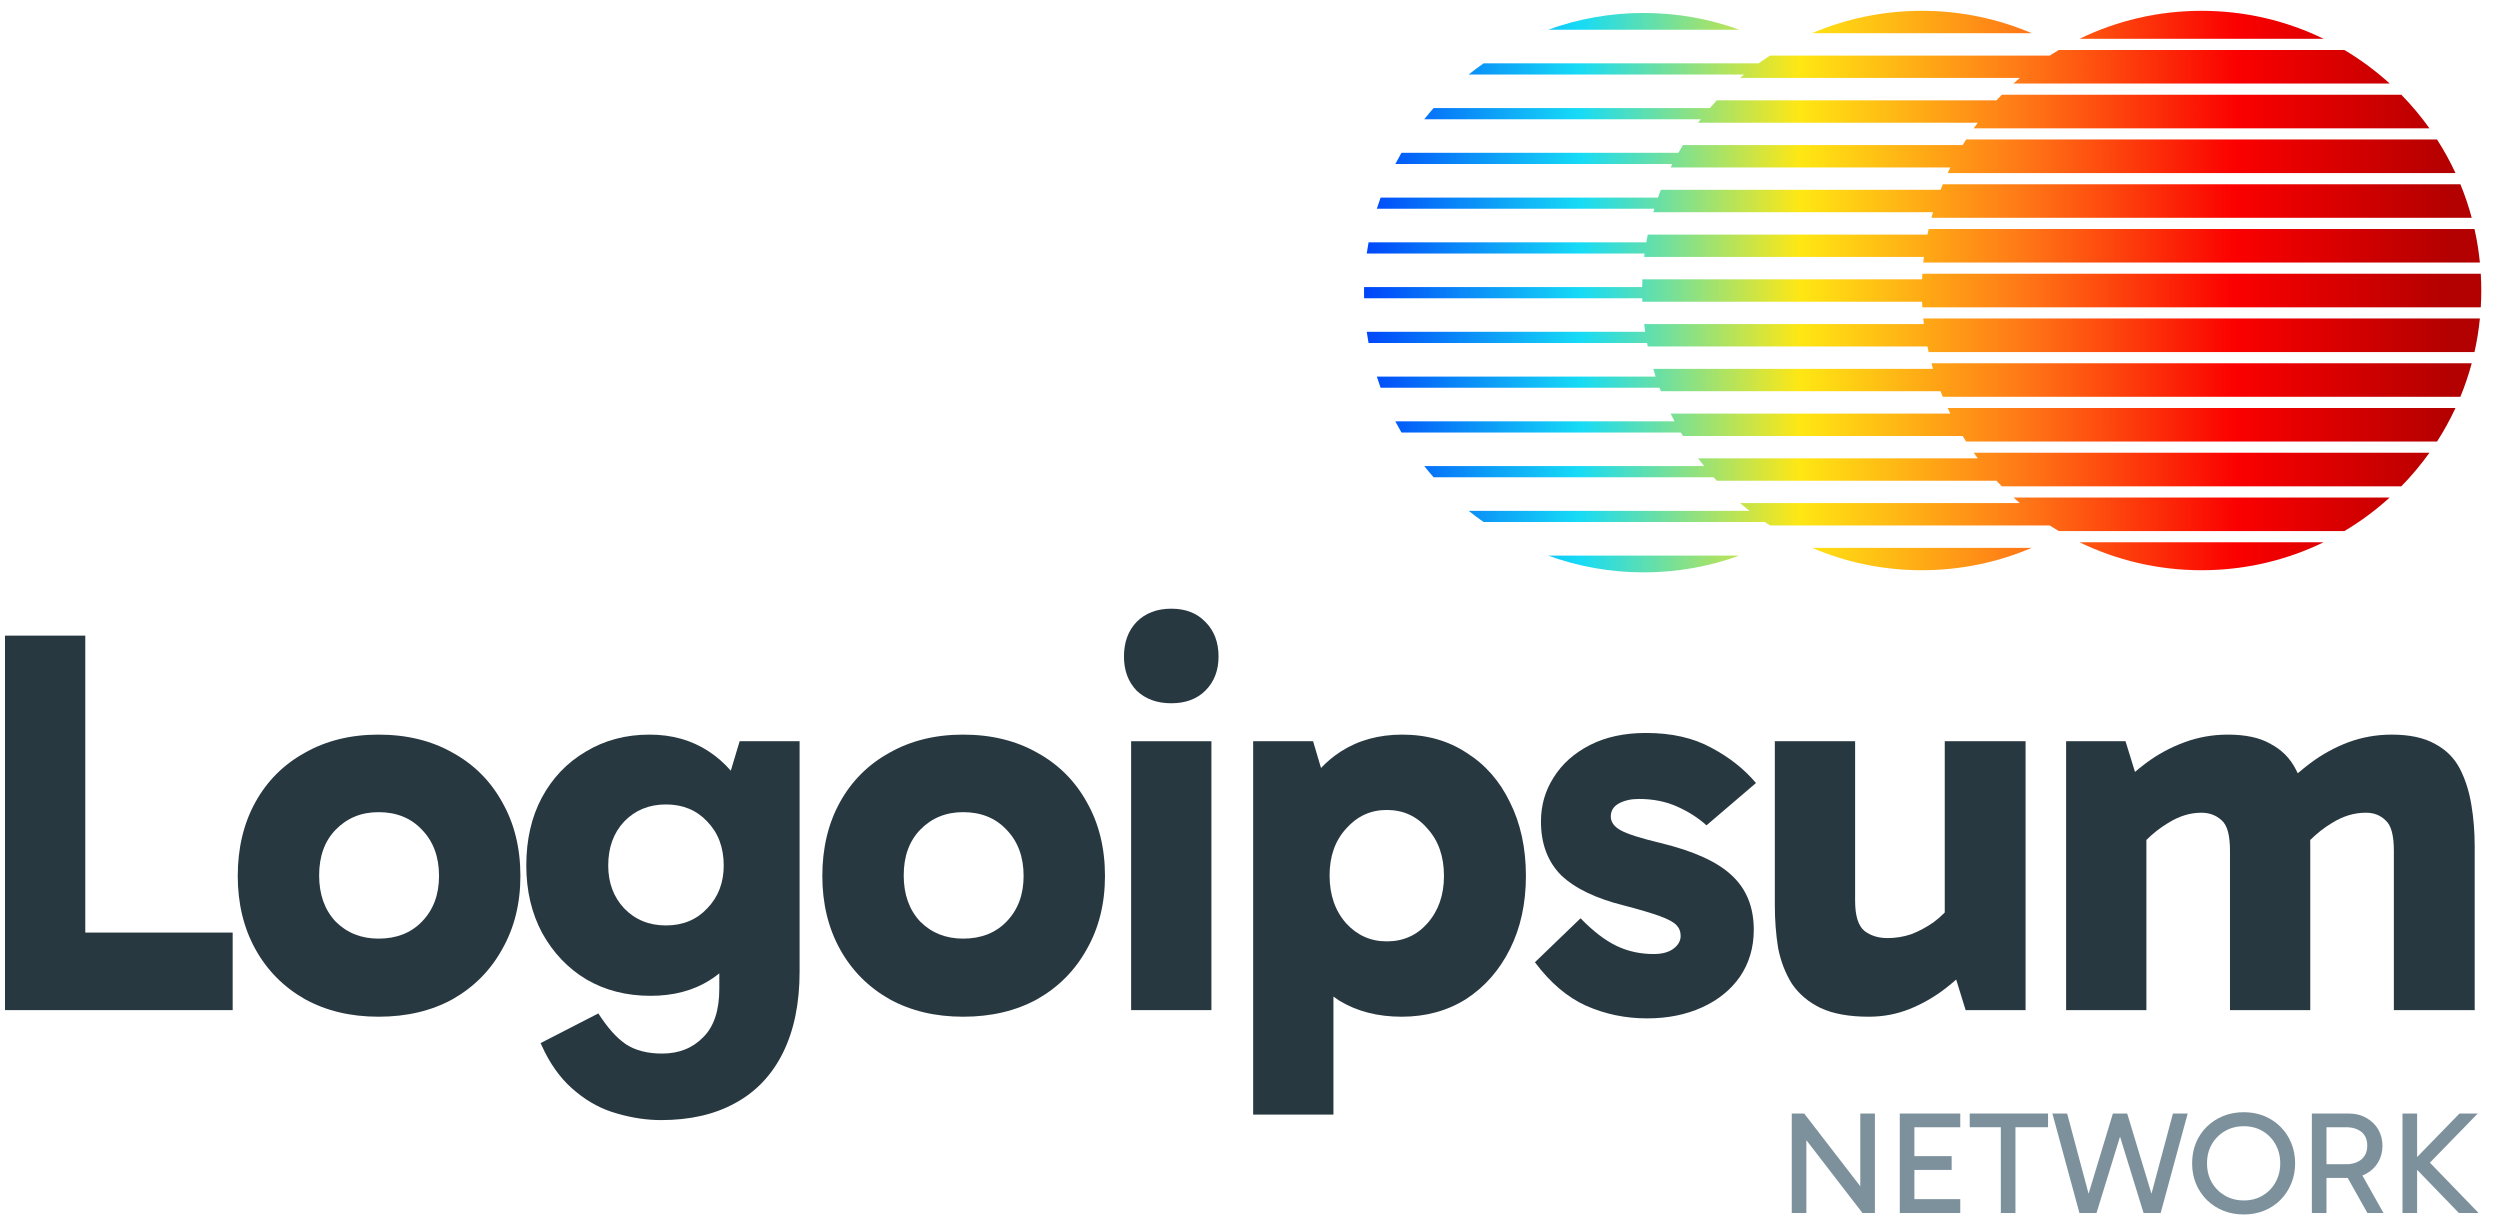
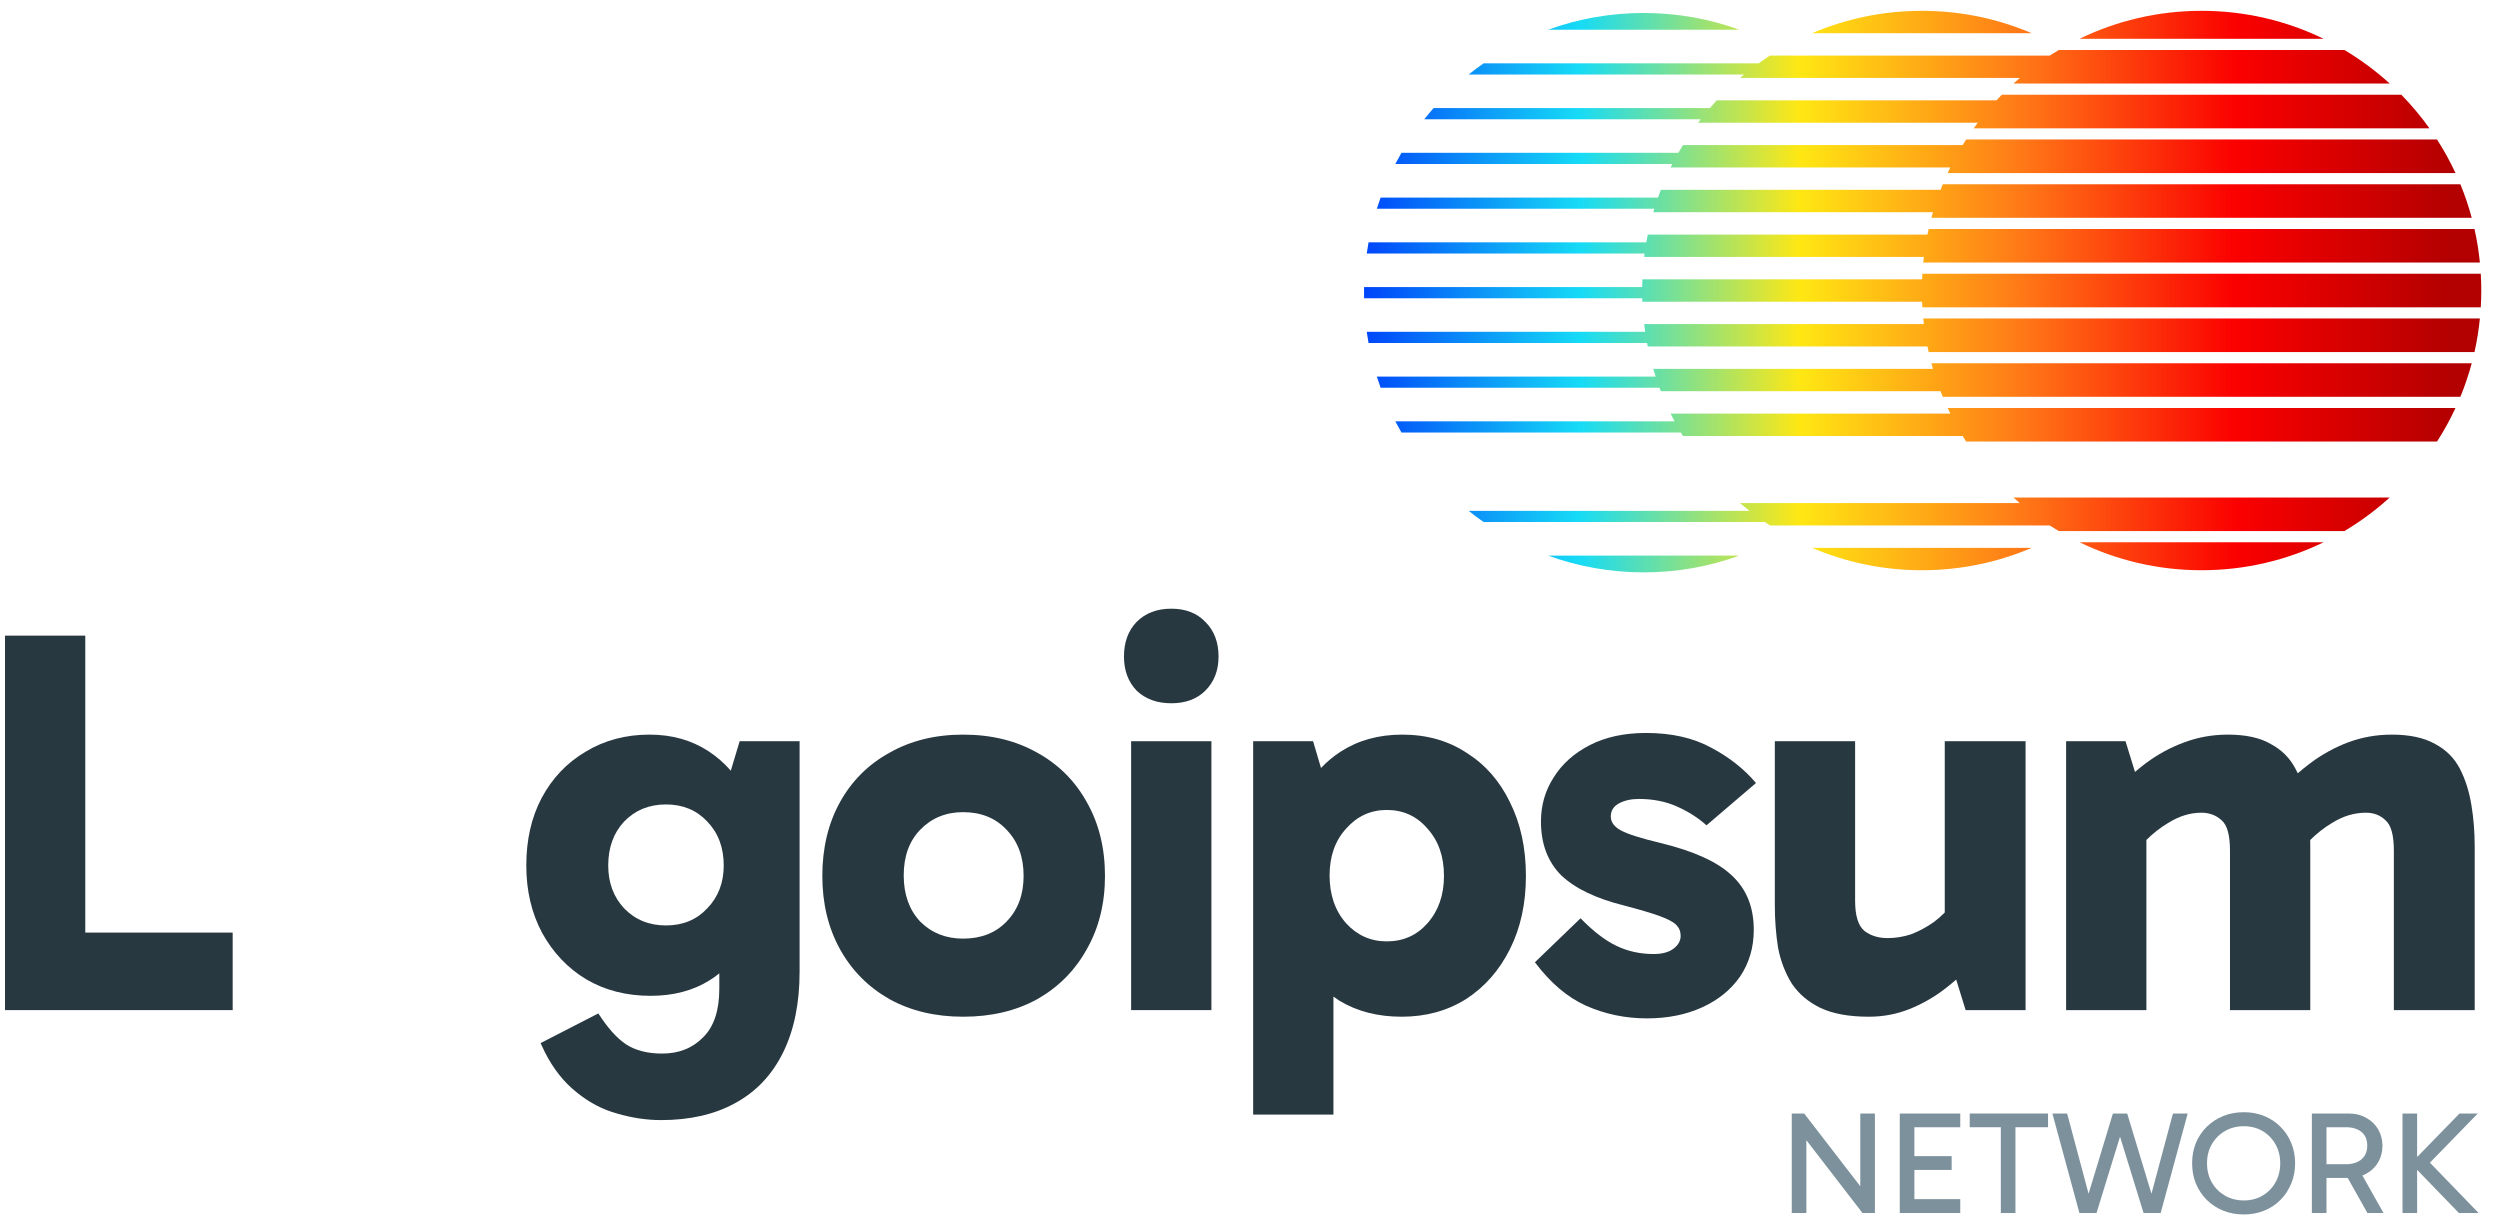
<svg xmlns="http://www.w3.org/2000/svg" width="131px" height="64px" viewBox="0 0 131 64" version="1.1">
  <title>logoipsum-344</title>
  <defs>
    <linearGradient x1="-293.09%" y1="882.029%" x2="152.481%" y2="882.029%" id="linearGradient-1">
      <stop stop-color="#0046F9" offset="0%" />
      <stop stop-color="#16DBF6" offset="19.792%" />
      <stop stop-color="#FFE713" offset="40.104%" />
      <stop stop-color="#FF7917" offset="60.417%" />
      <stop stop-color="#FB0000" offset="80.208%" />
      <stop stop-color="#B30000" offset="100%" />
    </linearGradient>
    <linearGradient x1="-11.362%" y1="618.357%" x2="106.737%" y2="618.357%" id="linearGradient-2">
      <stop stop-color="#0046F9" offset="0%" />
      <stop stop-color="#16DBF6" offset="19.792%" />
      <stop stop-color="#FFE713" offset="40.104%" />
      <stop stop-color="#FF7917" offset="60.417%" />
      <stop stop-color="#FB0000" offset="80.208%" />
      <stop stop-color="#B30000" offset="100%" />
    </linearGradient>
    <linearGradient x1="-5.992%" y1="485.023%" x2="102.219%" y2="485.023%" id="linearGradient-3">
      <stop stop-color="#0046F9" offset="0%" />
      <stop stop-color="#16DBF6" offset="19.792%" />
      <stop stop-color="#FFE713" offset="40.104%" />
      <stop stop-color="#FF7917" offset="60.417%" />
      <stop stop-color="#FB0000" offset="80.208%" />
      <stop stop-color="#B30000" offset="100%" />
    </linearGradient>
    <linearGradient x1="-2.951%" y1="351.685%" x2="99.648%" y2="351.685%" id="linearGradient-4">
      <stop stop-color="#0046F9" offset="0%" />
      <stop stop-color="#16DBF6" offset="19.792%" />
      <stop stop-color="#FFE713" offset="40.104%" />
      <stop stop-color="#FF7917" offset="60.417%" />
      <stop stop-color="#FB0000" offset="80.208%" />
      <stop stop-color="#B30000" offset="100%" />
    </linearGradient>
    <linearGradient x1="-1.169%" y1="218.358%" x2="98.175%" y2="218.358%" id="linearGradient-5">
      <stop stop-color="#0046F9" offset="0%" />
      <stop stop-color="#16DBF6" offset="19.792%" />
      <stop stop-color="#FFE713" offset="40.104%" />
      <stop stop-color="#FF7917" offset="60.417%" />
      <stop stop-color="#FB0000" offset="80.208%" />
      <stop stop-color="#B30000" offset="100%" />
    </linearGradient>
    <linearGradient x1="-0.244%" y1="85.026%" x2="97.473%" y2="85.026%" id="linearGradient-6">
      <stop stop-color="#0046F9" offset="0%" />
      <stop stop-color="#16DBF6" offset="19.792%" />
      <stop stop-color="#FFE713" offset="40.104%" />
      <stop stop-color="#FF7917" offset="60.417%" />
      <stop stop-color="#FB0000" offset="80.208%" />
      <stop stop-color="#B30000" offset="100%" />
    </linearGradient>
    <linearGradient x1="0%" y1="-48.31%" x2="97.357%" y2="-48.31%" id="linearGradient-7">
      <stop stop-color="#0046F9" offset="0%" />
      <stop stop-color="#16DBF6" offset="19.792%" />
      <stop stop-color="#FFE713" offset="40.104%" />
      <stop stop-color="#FF7917" offset="60.417%" />
      <stop stop-color="#FB0000" offset="80.208%" />
      <stop stop-color="#B30000" offset="100%" />
    </linearGradient>
    <linearGradient x1="-0.244%" y1="-181.642%" x2="97.473%" y2="-181.642%" id="linearGradient-8">
      <stop stop-color="#0046F9" offset="0%" />
      <stop stop-color="#16DBF6" offset="19.792%" />
      <stop stop-color="#FFE713" offset="40.104%" />
      <stop stop-color="#FF7917" offset="60.417%" />
      <stop stop-color="#FB0000" offset="80.208%" />
      <stop stop-color="#B30000" offset="100%" />
    </linearGradient>
    <linearGradient x1="-1.169%" y1="-314.974%" x2="98.175%" y2="-314.974%" id="linearGradient-9">
      <stop stop-color="#0046F9" offset="0%" />
      <stop stop-color="#16DBF6" offset="19.792%" />
      <stop stop-color="#FFE713" offset="40.104%" />
      <stop stop-color="#FF7917" offset="60.417%" />
      <stop stop-color="#FB0000" offset="80.208%" />
      <stop stop-color="#B30000" offset="100%" />
    </linearGradient>
    <linearGradient x1="-2.951%" y1="-448.31%" x2="99.648%" y2="-448.31%" id="linearGradient-10">
      <stop stop-color="#0046F9" offset="0%" />
      <stop stop-color="#16DBF6" offset="19.792%" />
      <stop stop-color="#FFE713" offset="40.104%" />
      <stop stop-color="#FF7917" offset="60.417%" />
      <stop stop-color="#FB0000" offset="80.208%" />
      <stop stop-color="#B30000" offset="100%" />
    </linearGradient>
    <linearGradient x1="-5.992%" y1="-581.642%" x2="102.219%" y2="-581.642%" id="linearGradient-11">
      <stop stop-color="#0046F9" offset="0%" />
      <stop stop-color="#16DBF6" offset="19.792%" />
      <stop stop-color="#FFE713" offset="40.104%" />
      <stop stop-color="#FF7917" offset="60.417%" />
      <stop stop-color="#FB0000" offset="80.208%" />
      <stop stop-color="#B30000" offset="100%" />
    </linearGradient>
    <linearGradient x1="-11.362%" y1="-714.978%" x2="106.737%" y2="-714.978%" id="linearGradient-12">
      <stop stop-color="#0046F9" offset="0%" />
      <stop stop-color="#16DBF6" offset="19.792%" />
      <stop stop-color="#FFE713" offset="40.104%" />
      <stop stop-color="#FF7917" offset="60.417%" />
      <stop stop-color="#FB0000" offset="80.208%" />
      <stop stop-color="#B30000" offset="100%" />
    </linearGradient>
    <linearGradient x1="-293.09%" y1="-1017.989%" x2="152.481%" y2="-1017.989%" id="linearGradient-13">
      <stop stop-color="#0046F9" offset="0%" />
      <stop stop-color="#16DBF6" offset="19.792%" />
      <stop stop-color="#FFE713" offset="40.104%" />
      <stop stop-color="#FF7917" offset="60.417%" />
      <stop stop-color="#FB0000" offset="80.208%" />
      <stop stop-color="#B30000" offset="100%" />
    </linearGradient>
    <linearGradient x1="-96.216%" y1="1457.231%" x2="472.406%" y2="1457.231%" id="linearGradient-14">
      <stop stop-color="#0046F9" offset="0%" />
      <stop stop-color="#16DBF6" offset="19.792%" />
      <stop stop-color="#FFE713" offset="40.104%" />
      <stop stop-color="#FF7917" offset="60.417%" />
      <stop stop-color="#FB0000" offset="80.208%" />
      <stop stop-color="#B30000" offset="100%" />
    </linearGradient>
    <linearGradient x1="-96.216%" y1="-1776.108%" x2="472.406%" y2="-1776.108%" id="linearGradient-15">
      <stop stop-color="#0046F9" offset="0%" />
      <stop stop-color="#16DBF6" offset="19.792%" />
      <stop stop-color="#FFE713" offset="40.104%" />
      <stop stop-color="#FF7917" offset="60.417%" />
      <stop stop-color="#FB0000" offset="80.208%" />
      <stop stop-color="#B30000" offset="100%" />
    </linearGradient>
    <linearGradient x1="-204.037%" y1="1102.538%" x2="291.299%" y2="1102.538%" id="linearGradient-16">
      <stop stop-color="#0046F9" offset="0%" />
      <stop stop-color="#16DBF6" offset="19.792%" />
      <stop stop-color="#FFE713" offset="40.104%" />
      <stop stop-color="#FF7917" offset="60.417%" />
      <stop stop-color="#FB0000" offset="80.208%" />
      <stop stop-color="#B30000" offset="100%" />
    </linearGradient>
    <linearGradient x1="-204.037%" y1="-1297.522%" x2="291.299%" y2="-1297.522%" id="linearGradient-17">
      <stop stop-color="#0046F9" offset="0%" />
      <stop stop-color="#16DBF6" offset="19.792%" />
      <stop stop-color="#FFE713" offset="40.104%" />
      <stop stop-color="#FF7917" offset="60.417%" />
      <stop stop-color="#FB0000" offset="80.208%" />
      <stop stop-color="#B30000" offset="100%" />
    </linearGradient>
  </defs>
  <g id="logoipsum-344" stroke="none" fill="none" fill-rule="evenodd" stroke-width="1">
    <g id="Group" transform="translate(0.262, 0.567)">
      <path d="M121.497,1.466 C119.564,0.527 117.394,0 115.1,0 C112.807,0 110.637,0.527 108.705,1.466 L121.497,1.466 Z" id="Path" fill="url(#linearGradient-1)" fill-rule="nonzero" />
      <path d="M107.145,2.345 C107.3,2.244 107.458,2.147 107.617,2.052 L122.584,2.052 C123.435,2.558 124.23,3.148 124.959,3.811 L105.243,3.811 C105.352,3.711 105.463,3.614 105.575,3.518 L90.919,3.518 C90.989,3.457 91.061,3.397 91.133,3.337 L76.697,3.337 C76.95,3.133 77.211,2.938 77.479,2.751 L91.894,2.751 C92.089,2.611 92.287,2.476 92.488,2.345 L107.145,2.345 Z" id="Path" fill="url(#linearGradient-2)" fill-rule="nonzero" />
      <path d="M127.041,6.156 C126.596,5.531 126.102,4.943 125.567,4.397 L104.634,4.397 C104.54,4.493 104.446,4.591 104.354,4.69 L89.698,4.69 C89.575,4.823 89.454,4.958 89.336,5.096 L74.858,5.096 C74.691,5.287 74.527,5.482 74.369,5.682 L88.856,5.682 C88.81,5.742 88.764,5.802 88.718,5.863 L103.374,5.863 C103.302,5.959 103.23,6.057 103.16,6.156 L127.041,6.156 Z" id="Path" fill="url(#linearGradient-3)" fill-rule="nonzero" />
      <path d="M102.579,7.035 C102.639,6.936 102.701,6.839 102.763,6.742 L127.438,6.742 C127.799,7.303 128.123,7.89 128.406,8.501 L101.796,8.501 C101.841,8.402 101.888,8.305 101.935,8.208 L87.279,8.208 C87.309,8.147 87.339,8.087 87.369,8.027 L72.852,8.027 C72.955,7.829 73.062,7.634 73.174,7.441 L87.684,7.441 C87.762,7.304 87.841,7.169 87.923,7.035 L102.579,7.035 Z" id="Path" fill="url(#linearGradient-4)" fill-rule="nonzero" />
      <path d="M129.257,10.846 C129.095,10.243 128.896,9.656 128.662,9.087 L101.54,9.087 C101.5,9.184 101.461,9.282 101.423,9.38 L86.767,9.38 C86.715,9.514 86.664,9.65 86.617,9.786 L72.082,9.786 C72.012,9.979 71.946,10.175 71.884,10.372 L86.424,10.372 C86.406,10.432 86.388,10.492 86.37,10.552 L101.026,10.552 C100.998,10.65 100.971,10.748 100.945,10.846 L129.257,10.846 Z" id="Path" fill="url(#linearGradient-5)" fill-rule="nonzero" />
      <path d="M100.737,11.725 C100.758,11.627 100.778,11.529 100.8,11.432 L129.401,11.432 C129.53,12.006 129.625,12.593 129.684,13.191 L100.516,13.191 C100.527,13.093 100.537,12.995 100.549,12.898 L85.893,12.898 C85.899,12.837 85.908,12.777 85.915,12.717 L71.355,12.717 C71.383,12.52 71.415,12.325 71.45,12.131 L86.005,12.131 C86.028,11.995 86.054,11.86 86.081,11.725 L100.737,11.725 Z" id="Path" fill="url(#linearGradient-6)" fill-rule="nonzero" />
      <path d="M129.757,14.656 C129.757,14.952 129.748,15.245 129.731,15.536 L100.47,15.536 C100.464,15.438 100.46,15.341 100.456,15.243 L85.799,15.243 C85.797,15.182 85.795,15.122 85.793,15.062 L71.216,15.062 C71.214,14.965 71.213,14.867 71.213,14.769 C71.213,14.671 71.214,14.573 71.216,14.476 L85.789,14.476 C85.791,14.34 85.794,14.205 85.799,14.07 L100.456,14.07 C100.46,13.972 100.464,13.874 100.47,13.777 L129.731,13.777 C129.748,14.068 129.757,14.361 129.757,14.656 Z" id="Path" fill="url(#linearGradient-7)" fill-rule="nonzero" />
      <path d="M129.684,16.122 C129.625,16.719 129.53,17.306 129.401,17.881 L100.8,17.881 C100.778,17.783 100.758,17.686 100.737,17.587 L86.081,17.587 C86.069,17.528 86.058,17.467 86.046,17.407 L71.45,17.407 C71.415,17.213 71.383,17.018 71.355,16.821 L85.947,16.821 C85.927,16.686 85.909,16.551 85.893,16.415 L100.549,16.415 C100.537,16.318 100.527,16.22 100.516,16.122 L129.684,16.122 Z" id="Path" fill="url(#linearGradient-8)" fill-rule="nonzero" />
      <path d="M101.423,19.933 C101.461,20.031 101.5,20.128 101.54,20.226 L128.662,20.226 C128.896,19.656 129.095,19.069 129.257,18.467 L100.945,18.467 C100.971,18.565 100.998,18.663 101.026,18.76 L86.37,18.76 C86.41,18.896 86.451,19.031 86.495,19.166 L71.884,19.166 C71.946,19.363 72.012,19.559 72.082,19.752 L86.698,19.752 C86.72,19.812 86.743,19.873 86.767,19.933 L101.423,19.933 Z" id="Path" fill="url(#linearGradient-9)" fill-rule="nonzero" />
      <path d="M128.406,20.812 C128.123,21.422 127.799,22.009 127.438,22.571 L102.763,22.571 C102.701,22.474 102.639,22.376 102.579,22.278 L87.923,22.278 C87.886,22.218 87.85,22.158 87.815,22.097 L73.174,22.097 C73.062,21.904 72.955,21.709 72.852,21.511 L87.486,21.511 C87.416,21.377 87.346,21.242 87.279,21.105 L101.935,21.105 C101.888,21.008 101.841,20.91 101.796,20.812 L128.406,20.812 Z" id="Path" fill="url(#linearGradient-10)" fill-rule="nonzero" />
-       <path d="M104.354,24.623 C104.446,24.722 104.54,24.819 104.634,24.916 L125.567,24.916 C126.102,24.369 126.596,23.781 127.041,23.157 L103.16,23.157 C103.23,23.256 103.302,23.353 103.374,23.45 L88.718,23.45 C88.821,23.587 88.927,23.723 89.035,23.856 L74.369,23.856 C74.527,24.056 74.691,24.251 74.858,24.442 L89.533,24.442 C89.588,24.503 89.643,24.563 89.698,24.623 L104.354,24.623 Z" id="Path" fill="url(#linearGradient-11)" fill-rule="nonzero" />
      <path d="M124.959,25.502 C124.23,26.164 123.435,26.754 122.584,27.261 L107.617,27.261 C107.458,27.166 107.3,27.068 107.145,26.968 L92.488,26.968 C92.397,26.908 92.307,26.848 92.217,26.787 L77.479,26.787 C77.211,26.6 76.95,26.405 76.697,26.201 L91.414,26.201 C91.246,26.069 91.08,25.934 90.919,25.795 L105.575,25.795 C105.463,25.699 105.352,25.601 105.243,25.502 L124.959,25.502 Z" id="Path" fill="url(#linearGradient-12)" fill-rule="nonzero" />
      <path d="M108.705,27.847 C110.637,28.786 112.807,29.313 115.1,29.313 C117.394,29.313 119.564,28.786 121.497,27.847 L108.705,27.847 Z" id="Path" fill="url(#linearGradient-13)" fill-rule="nonzero" />
      <path d="M90.881,0.992 C89.318,0.423 87.63,0.113 85.869,0.113 C84.109,0.113 82.421,0.423 80.857,0.992 L90.881,0.992 Z" id="Path" fill="url(#linearGradient-14)" fill-rule="nonzero" />
      <path d="M80.857,28.546 C82.421,29.115 84.109,29.425 85.869,29.425 C87.63,29.425 89.318,29.115 90.881,28.546 L80.857,28.546 Z" id="Path" fill="url(#linearGradient-15)" fill-rule="nonzero" />
      <path d="M100.444,0 C102.486,0 104.431,0.418 106.198,1.172 L94.691,1.172 C96.457,0.418 98.402,0 100.444,0 Z" id="Path" fill="url(#linearGradient-16)" fill-rule="nonzero" />
      <path d="M100.444,29.313 C98.402,29.313 96.457,28.895 94.691,28.14 L106.198,28.14 C104.431,28.895 102.486,29.313 100.444,29.313 Z" id="Path" fill="url(#linearGradient-17)" fill-rule="nonzero" />
      <path d="M125.629,62.995 L125.629,57.781 L126.395,57.781 L126.395,62.995 L125.629,62.995 Z M128.584,62.995 L126.111,60.438 L126.111,60.353 L128.615,57.781 L129.572,57.781 L126.808,60.621 L126.884,60.17 L129.618,62.995 L128.584,62.995 Z" id="Shape" fill="#7D919C" fill-rule="nonzero" />
      <path d="M120.88,62.995 L120.88,57.781 L122.795,57.781 C123.152,57.781 123.464,57.857 123.729,58.01 C123.999,58.158 124.209,58.36 124.357,58.615 C124.505,58.87 124.579,59.156 124.579,59.473 C124.579,59.789 124.505,60.075 124.357,60.33 C124.209,60.586 123.999,60.787 123.729,60.935 C123.464,61.083 123.152,61.157 122.795,61.157 L121.508,61.157 L121.508,60.438 L122.665,60.438 C123.002,60.438 123.272,60.353 123.476,60.185 C123.68,60.011 123.782,59.774 123.782,59.473 C123.782,59.151 123.68,58.909 123.476,58.745 C123.272,58.582 123.002,58.5 122.665,58.5 L121.501,58.5 L121.646,58.324 L121.646,62.995 L120.88,62.995 Z M123.79,62.995 L122.573,60.828 L123.415,60.828 L124.633,62.995 L123.79,62.995 Z" id="Shape" fill="#7D919C" fill-rule="nonzero" />
      <path d="M114.605,60.392 C114.605,60.004 114.671,59.646 114.804,59.32 C114.941,58.993 115.133,58.71 115.378,58.47 C115.623,58.23 115.909,58.044 116.235,57.911 C116.567,57.778 116.928,57.712 117.315,57.712 C117.698,57.712 118.053,57.778 118.38,57.911 C118.706,58.044 118.99,58.23 119.229,58.47 C119.474,58.71 119.663,58.993 119.796,59.32 C119.934,59.646 120.003,60.004 120.003,60.392 C120.003,60.774 119.934,61.129 119.796,61.456 C119.663,61.783 119.474,62.068 119.229,62.313 C118.99,62.553 118.706,62.74 118.38,62.872 C118.053,63.005 117.698,63.071 117.315,63.071 C116.928,63.071 116.567,63.005 116.235,62.872 C115.909,62.74 115.623,62.553 115.378,62.313 C115.133,62.068 114.941,61.783 114.804,61.456 C114.671,61.129 114.605,60.774 114.605,60.392 Z M115.386,60.392 C115.386,60.764 115.47,61.099 115.638,61.395 C115.807,61.686 116.037,61.915 116.327,62.084 C116.619,62.252 116.948,62.336 117.315,62.336 C117.682,62.336 118.01,62.252 118.295,62.084 C118.581,61.915 118.806,61.686 118.969,61.395 C119.137,61.099 119.222,60.764 119.222,60.392 C119.222,60.014 119.137,59.679 118.969,59.389 C118.806,59.098 118.581,58.868 118.295,58.699 C118.01,58.531 117.682,58.447 117.315,58.447 C116.948,58.447 116.619,58.531 116.327,58.699 C116.037,58.868 115.807,59.098 115.638,59.389 C115.47,59.679 115.386,60.014 115.386,60.392 Z" id="Shape" fill="#7D919C" fill-rule="nonzero" />
      <path d="M112.061,62.995 L110.628,58.347 L110.453,57.781 L111.203,57.781 L112.665,62.612 L112.328,62.535 L113.6,57.781 L114.373,57.781 L112.957,62.995 L112.061,62.995 Z M108.7,62.995 L107.283,57.781 L108.056,57.781 L109.327,62.535 L108.99,62.612 L110.453,57.781 L111.203,57.781 L111.027,58.347 L109.595,62.995 L108.7,62.995 Z" id="Shape" fill="#7D919C" fill-rule="nonzero" />
      <path d="M104.582,62.995 L104.582,58.355 L105.348,58.355 L105.348,62.995 L104.582,62.995 Z M102.951,58.5 L102.951,57.781 L107.055,57.781 L107.055,58.5 L102.951,58.5 Z" id="Shape" fill="#7D919C" fill-rule="nonzero" />
      <path d="M99.899,60.736 L99.899,60.016 L102.005,60.016 L102.005,60.736 L99.899,60.736 Z M99.876,58.5 L100.052,58.255 L100.052,62.39 L99.837,62.267 L102.456,62.267 L102.456,62.995 L99.286,62.995 L99.286,57.781 L102.456,57.781 L102.456,58.5 L99.876,58.5 Z" id="Shape" fill="#7D919C" fill-rule="nonzero" />
      <polygon id="Path" fill="#7D919C" fill-rule="nonzero" points="97.332 62.995 93.963 58.623 94.392 58.5 94.392 62.995 93.626 62.995 93.626 57.781 94.277 57.781 97.531 62 97.217 62 97.217 57.781 97.983 57.781 97.983 62.995" />
      <polygon id="Path" fill="#283841" fill-rule="nonzero" points="59.009 38.273 59.009 52.363 63.216 52.363 63.216 38.273" />
      <path d="M59.297,32.02 C58.855,32.481 58.634,33.086 58.634,33.835 C58.634,34.565 58.855,35.161 59.297,35.622 C59.758,36.063 60.363,36.284 61.112,36.284 C61.862,36.284 62.457,36.063 62.899,35.622 C63.36,35.161 63.59,34.565 63.59,33.835 C63.59,33.086 63.36,32.481 62.899,32.02 C62.457,31.559 61.862,31.328 61.112,31.328 C60.363,31.328 59.758,31.559 59.297,32.02 Z" id="Path" fill="#283841" fill-rule="nonzero" />
      <path d="M82.847,52.133 C83.846,52.575 84.912,52.796 86.046,52.796 C87.121,52.796 88.082,52.603 88.927,52.219 C89.773,51.835 90.435,51.297 90.916,50.606 C91.396,49.895 91.636,49.078 91.636,48.156 C91.636,46.965 91.252,46.014 90.483,45.304 C89.734,44.593 88.486,44.026 86.737,43.603 C85.7,43.354 85.009,43.133 84.663,42.941 C84.317,42.749 84.144,42.508 84.144,42.22 C84.144,41.913 84.288,41.682 84.576,41.529 C84.864,41.375 85.21,41.298 85.614,41.298 C86.363,41.298 87.035,41.433 87.631,41.702 C88.226,41.971 88.735,42.297 89.158,42.681 L91.751,40.463 C91.136,39.733 90.359,39.118 89.417,38.618 C88.476,38.1 87.333,37.84 85.988,37.84 C84.855,37.84 83.875,38.052 83.049,38.474 C82.223,38.897 81.589,39.464 81.147,40.174 C80.705,40.866 80.484,41.634 80.484,42.48 C80.484,43.651 80.84,44.593 81.55,45.304 C82.281,45.995 83.385,46.523 84.864,46.888 C85.671,47.1 86.286,47.282 86.709,47.436 C87.132,47.59 87.419,47.743 87.573,47.897 C87.727,48.051 87.804,48.243 87.804,48.473 C87.804,48.742 87.669,48.973 87.4,49.165 C87.151,49.338 86.815,49.424 86.392,49.424 C85.681,49.424 85.028,49.28 84.433,48.992 C83.837,48.704 83.212,48.223 82.559,47.551 L80.167,49.856 C80.974,50.932 81.867,51.691 82.847,52.133 Z" id="Path" fill="#283841" fill-rule="nonzero" />
      <path d="M108.002,52.363 L108.002,38.273 L111.115,38.273 L111.612,39.882 C111.755,39.758 111.903,39.638 112.056,39.521 C112.097,39.489 112.139,39.457 112.181,39.425 C112.796,38.964 113.468,38.599 114.198,38.33 C114.927,38.061 115.687,37.927 116.475,37.927 C117.415,37.927 118.165,38.09 118.722,38.417 C119.298,38.724 119.73,39.156 120.019,39.713 C120.061,39.792 120.103,39.872 120.142,39.953 C120.352,39.771 120.571,39.595 120.796,39.425 C121.411,38.964 122.074,38.599 122.785,38.33 C123.515,38.061 124.274,37.927 125.061,37.927 C126.002,37.927 126.762,38.09 127.338,38.417 C127.914,38.724 128.346,39.156 128.635,39.713 C128.922,40.27 129.124,40.904 129.239,41.615 C129.355,42.307 129.412,43.027 129.412,43.776 L129.412,52.363 L125.176,52.363 L125.176,44.007 C125.176,43.2 125.032,42.672 124.744,42.422 C124.475,42.153 124.129,42.019 123.707,42.019 C123.092,42.019 122.496,42.201 121.92,42.566 C121.516,42.809 121.141,43.103 120.793,43.45 C120.796,43.558 120.796,43.667 120.796,43.776 L120.796,52.363 L116.589,52.363 L116.589,44.007 C116.589,43.2 116.445,42.672 116.157,42.422 C115.869,42.153 115.514,42.019 115.091,42.019 C114.496,42.019 113.909,42.201 113.333,42.566 C112.93,42.808 112.556,43.101 112.209,43.446 L112.209,52.363 L108.002,52.363 Z" id="Path" fill="#283841" fill-rule="nonzero" />
      <path d="M97.666,52.709 C96.629,52.709 95.783,52.555 95.13,52.248 C94.497,51.941 93.997,51.518 93.632,50.98 C93.286,50.423 93.046,49.799 92.911,49.107 C92.796,48.396 92.739,47.647 92.739,46.86 L92.739,38.273 L96.946,38.273 L96.946,46.629 C96.946,47.417 97.109,47.945 97.436,48.214 C97.762,48.464 98.165,48.589 98.646,48.589 C99.069,48.589 99.481,48.521 99.885,48.387 C100.288,48.233 100.682,48.022 101.066,47.753 C101.269,47.601 101.461,47.433 101.643,47.248 L101.643,38.273 L105.878,38.273 L105.878,52.363 L102.737,52.363 L102.242,50.762 C102.069,50.914 101.888,51.064 101.7,51.211 C101.105,51.672 100.471,52.037 99.798,52.306 C99.126,52.575 98.415,52.709 97.666,52.709 Z" id="Path" fill="#283841" fill-rule="nonzero" />
      <path d="M73.183,52.709 C71.935,52.709 70.849,52.43 69.927,51.873 C69.819,51.804 69.713,51.731 69.61,51.654 L69.61,57.838 L65.403,57.838 L65.403,38.273 L68.544,38.273 L68.959,39.676 C69.268,39.348 69.61,39.062 69.985,38.82 C70.907,38.225 71.983,37.927 73.212,37.927 C74.499,37.927 75.623,38.244 76.583,38.878 C77.563,39.492 78.322,40.357 78.86,41.471 C79.417,42.585 79.696,43.872 79.696,45.332 C79.696,46.773 79.417,48.051 78.86,49.165 C78.303,50.279 77.535,51.153 76.555,51.787 C75.575,52.402 74.451,52.709 73.183,52.709 Z M72.405,48.761 C73.27,48.761 73.981,48.444 74.538,47.81 C75.114,47.157 75.402,46.331 75.402,45.332 C75.402,44.314 75.114,43.488 74.538,42.854 C73.981,42.201 73.27,41.875 72.405,41.875 C71.56,41.875 70.849,42.201 70.273,42.854 C69.697,43.488 69.408,44.305 69.408,45.304 C69.408,46.322 69.697,47.157 70.273,47.81 C70.849,48.444 71.56,48.761 72.405,48.761 Z" id="Shape" fill="#283841" />
      <path d="M50.205,52.709 C48.745,52.709 47.458,52.402 46.344,51.787 C45.23,51.153 44.365,50.279 43.75,49.165 C43.136,48.051 42.828,46.773 42.828,45.332 C42.828,43.872 43.136,42.585 43.75,41.471 C44.365,40.357 45.23,39.492 46.344,38.878 C47.458,38.244 48.745,37.927 50.205,37.927 C51.684,37.927 52.981,38.244 54.095,38.878 C55.209,39.492 56.074,40.357 56.689,41.471 C57.322,42.585 57.639,43.872 57.639,45.332 C57.639,46.773 57.322,48.051 56.689,49.165 C56.074,50.279 55.209,51.153 54.095,51.787 C52.981,52.402 51.684,52.709 50.205,52.709 Z M50.205,48.617 C51.146,48.617 51.905,48.32 52.481,47.724 C53.077,47.109 53.375,46.312 53.375,45.332 C53.375,44.333 53.077,43.527 52.481,42.912 C51.905,42.297 51.146,41.99 50.205,41.99 C49.302,41.99 48.553,42.297 47.957,42.912 C47.381,43.507 47.093,44.305 47.093,45.304 C47.093,46.302 47.381,47.109 47.957,47.724 C48.553,48.32 49.302,48.617 50.205,48.617 Z" id="Shape" fill="#283841" />
      <path d="M32.071,57.781 C32.858,58.011 33.627,58.126 34.376,58.126 C35.893,58.126 37.19,57.829 38.266,57.233 C39.361,56.638 40.196,55.754 40.773,54.582 C41.349,53.41 41.637,51.998 41.637,50.346 L41.637,38.273 L38.496,38.273 L38.032,39.817 C37.687,39.42 37.294,39.078 36.854,38.791 C35.97,38.215 34.942,37.927 33.771,37.927 C32.522,37.927 31.408,38.225 30.428,38.82 C29.448,39.396 28.68,40.203 28.123,41.241 C27.585,42.259 27.316,43.44 27.316,44.785 C27.316,46.11 27.595,47.292 28.152,48.329 C28.728,49.366 29.496,50.173 30.457,50.75 C31.437,51.326 32.56,51.614 33.828,51.614 C35.019,51.614 36.047,51.345 36.911,50.807 C37.003,50.75 37.092,50.69 37.178,50.628 C37.212,50.604 37.245,50.579 37.277,50.555 C37.329,50.516 37.38,50.476 37.43,50.435 L37.43,51.24 C37.43,52.373 37.152,53.218 36.595,53.775 C36.037,54.352 35.317,54.64 34.433,54.64 C33.665,54.64 33.031,54.476 32.532,54.15 C32.051,53.823 31.571,53.285 31.091,52.536 L28.065,54.092 L28.296,54.582 C28.738,55.447 29.285,56.138 29.938,56.657 C30.591,57.195 31.302,57.569 32.071,57.781 Z M36.796,47.032 C36.239,47.628 35.519,47.926 34.635,47.926 C33.751,47.926 33.021,47.628 32.445,47.032 C31.888,46.437 31.609,45.688 31.609,44.785 C31.609,43.844 31.888,43.075 32.445,42.48 C33.021,41.884 33.751,41.586 34.635,41.586 C35.519,41.586 36.239,41.884 36.796,42.48 C37.373,43.075 37.661,43.844 37.661,44.785 C37.661,45.688 37.373,46.437 36.796,47.032 Z" id="Shape" fill="#283841" />
-       <path d="M19.573,52.709 C18.113,52.709 16.826,52.402 15.712,51.787 C14.598,51.153 13.733,50.279 13.118,49.165 C12.504,48.051 12.196,46.773 12.196,45.332 C12.196,43.872 12.504,42.585 13.118,41.471 C13.733,40.357 14.598,39.492 15.712,38.878 C16.826,38.244 18.113,37.927 19.573,37.927 C21.052,37.927 22.349,38.244 23.463,38.878 C24.577,39.492 25.442,40.357 26.056,41.471 C26.69,42.585 27.007,43.872 27.007,45.332 C27.007,46.773 26.69,48.051 26.056,49.165 C25.442,50.279 24.577,51.153 23.463,51.787 C22.349,52.402 21.052,52.709 19.573,52.709 Z M19.573,48.617 C20.514,48.617 21.273,48.32 21.849,47.724 C22.445,47.109 22.743,46.312 22.743,45.332 C22.743,44.333 22.445,43.527 21.849,42.912 C21.273,42.297 20.514,41.99 19.573,41.99 C18.67,41.99 17.921,42.297 17.325,42.912 C16.749,43.507 16.461,44.305 16.461,45.304 C16.461,46.302 16.749,47.109 17.325,47.724 C17.921,48.32 18.67,48.617 19.573,48.617 Z" id="Shape" fill="#283841" />
      <polygon id="Path" fill="#283841" fill-rule="nonzero" points="0 52.363 11.93 52.363 11.93 48.3 4.207 48.3 4.207 32.74 0 32.74" />
    </g>
  </g>
</svg>